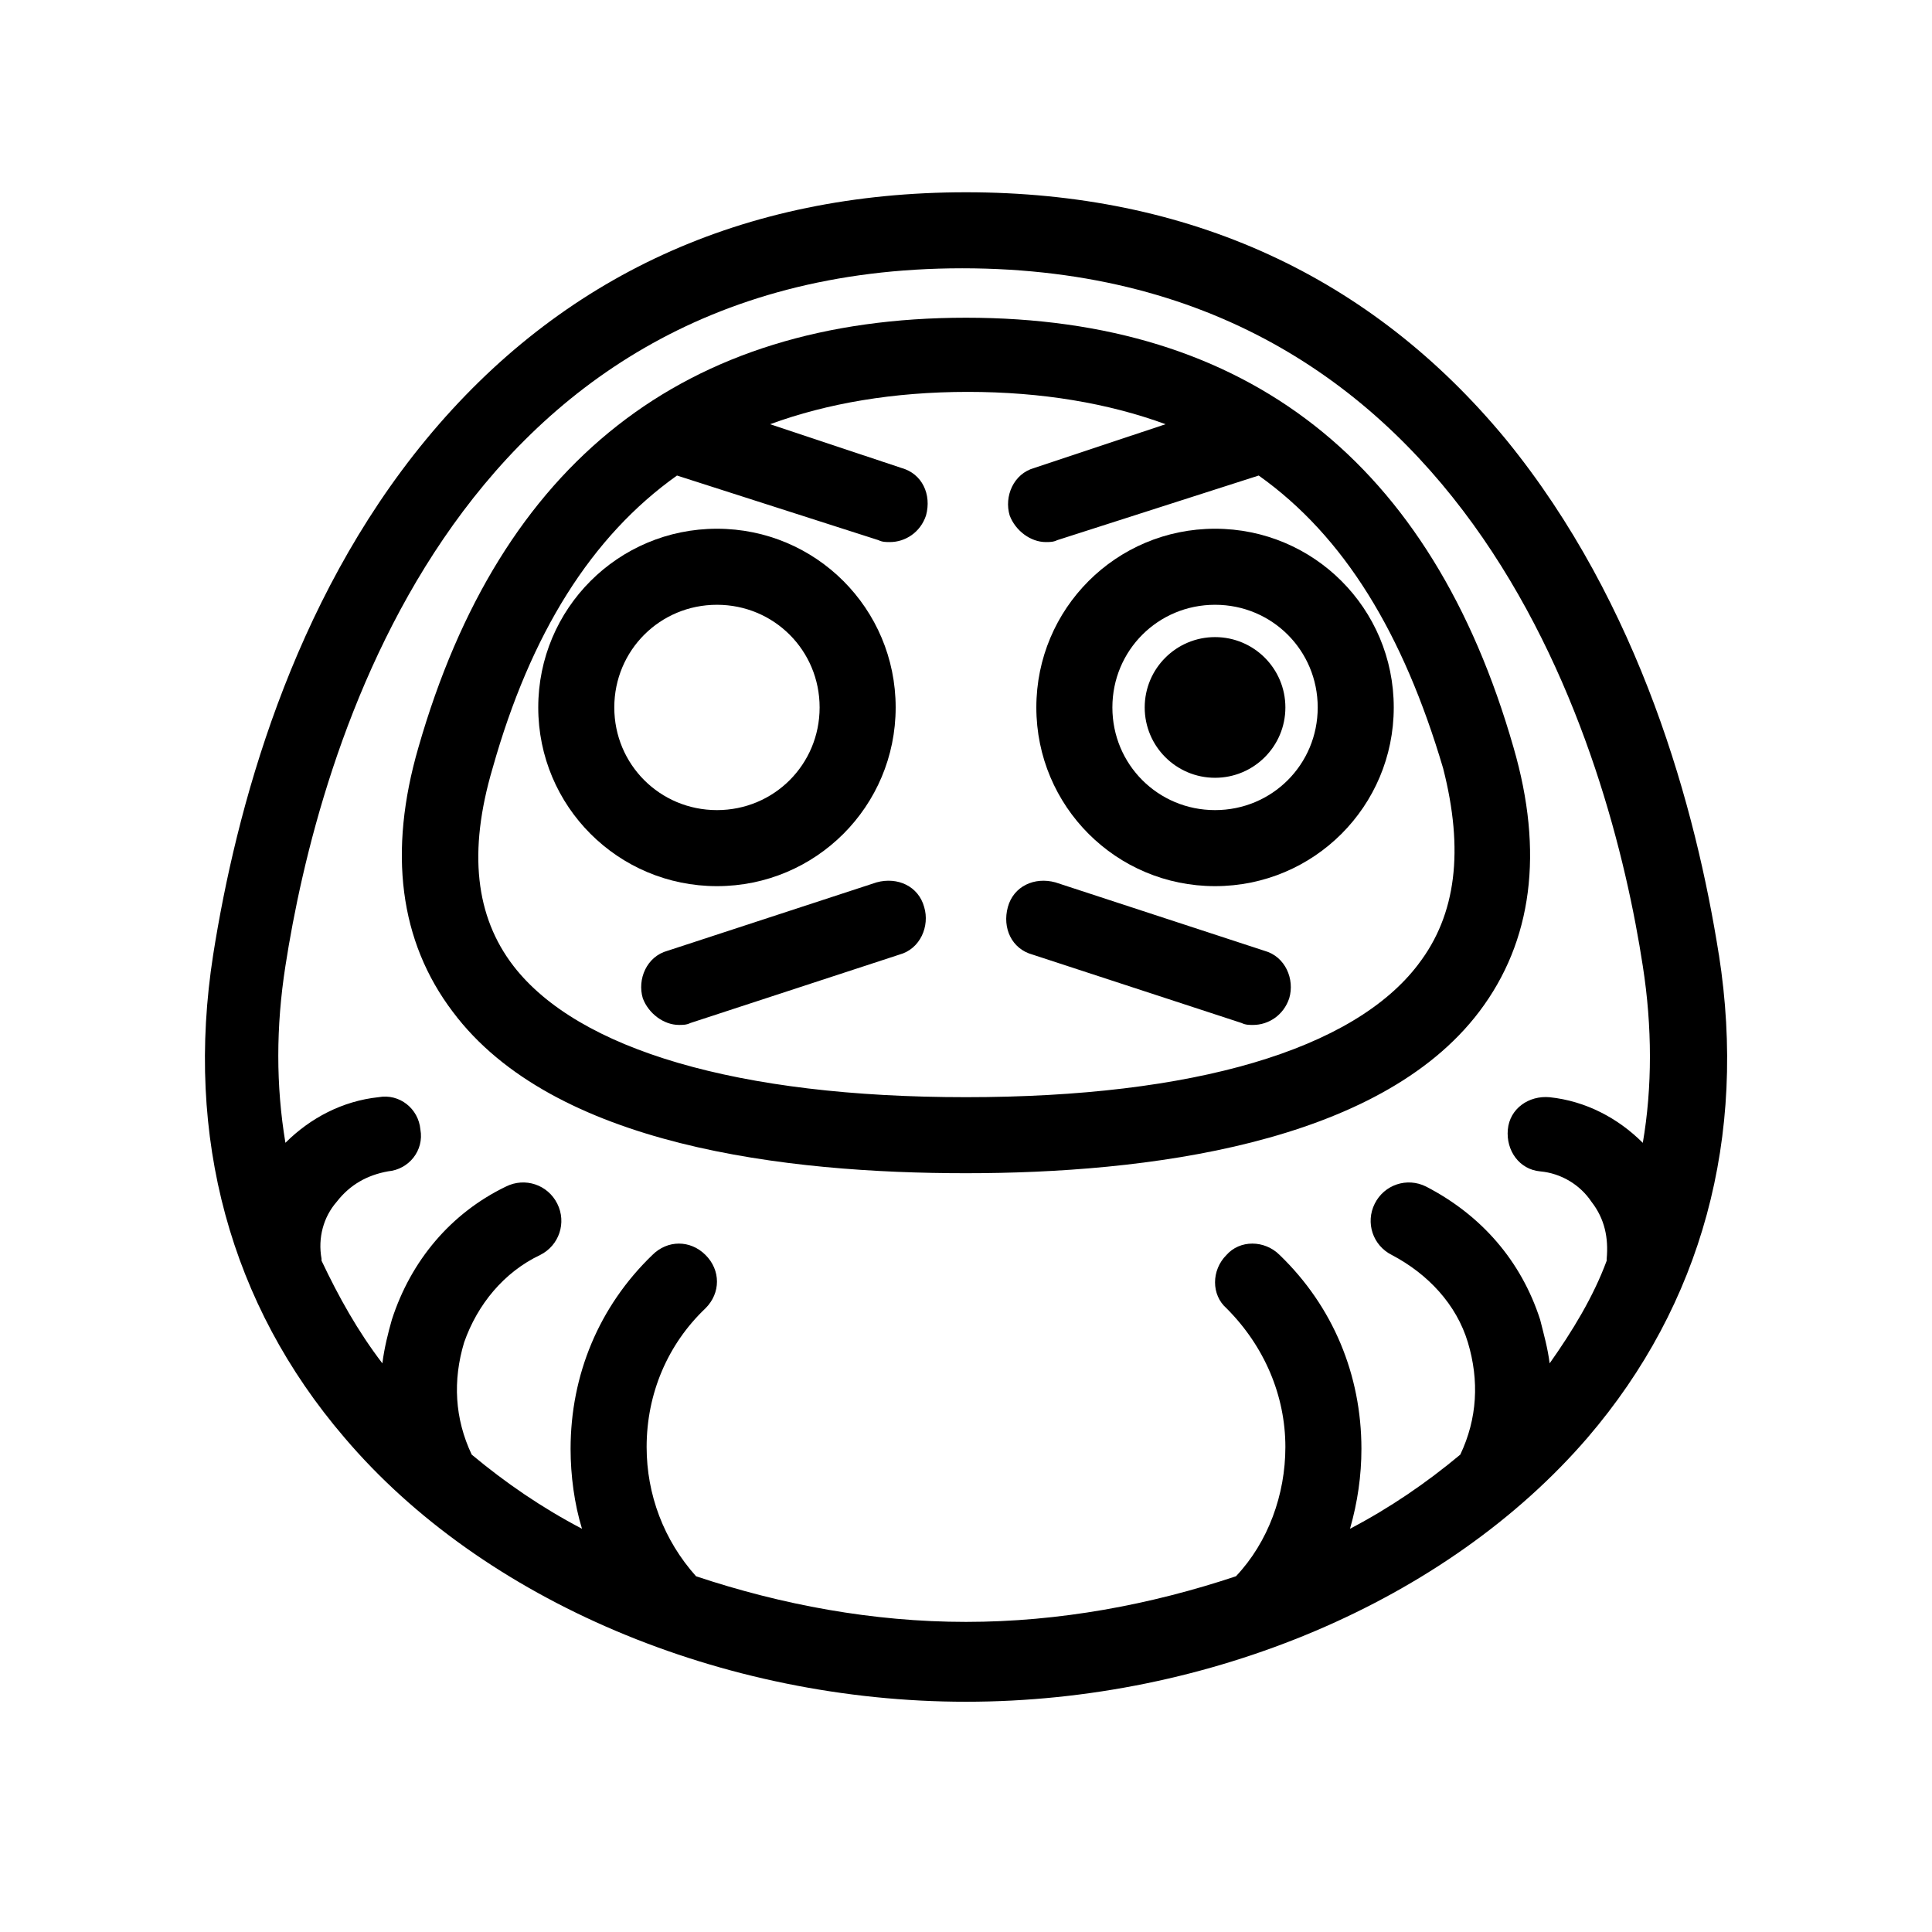
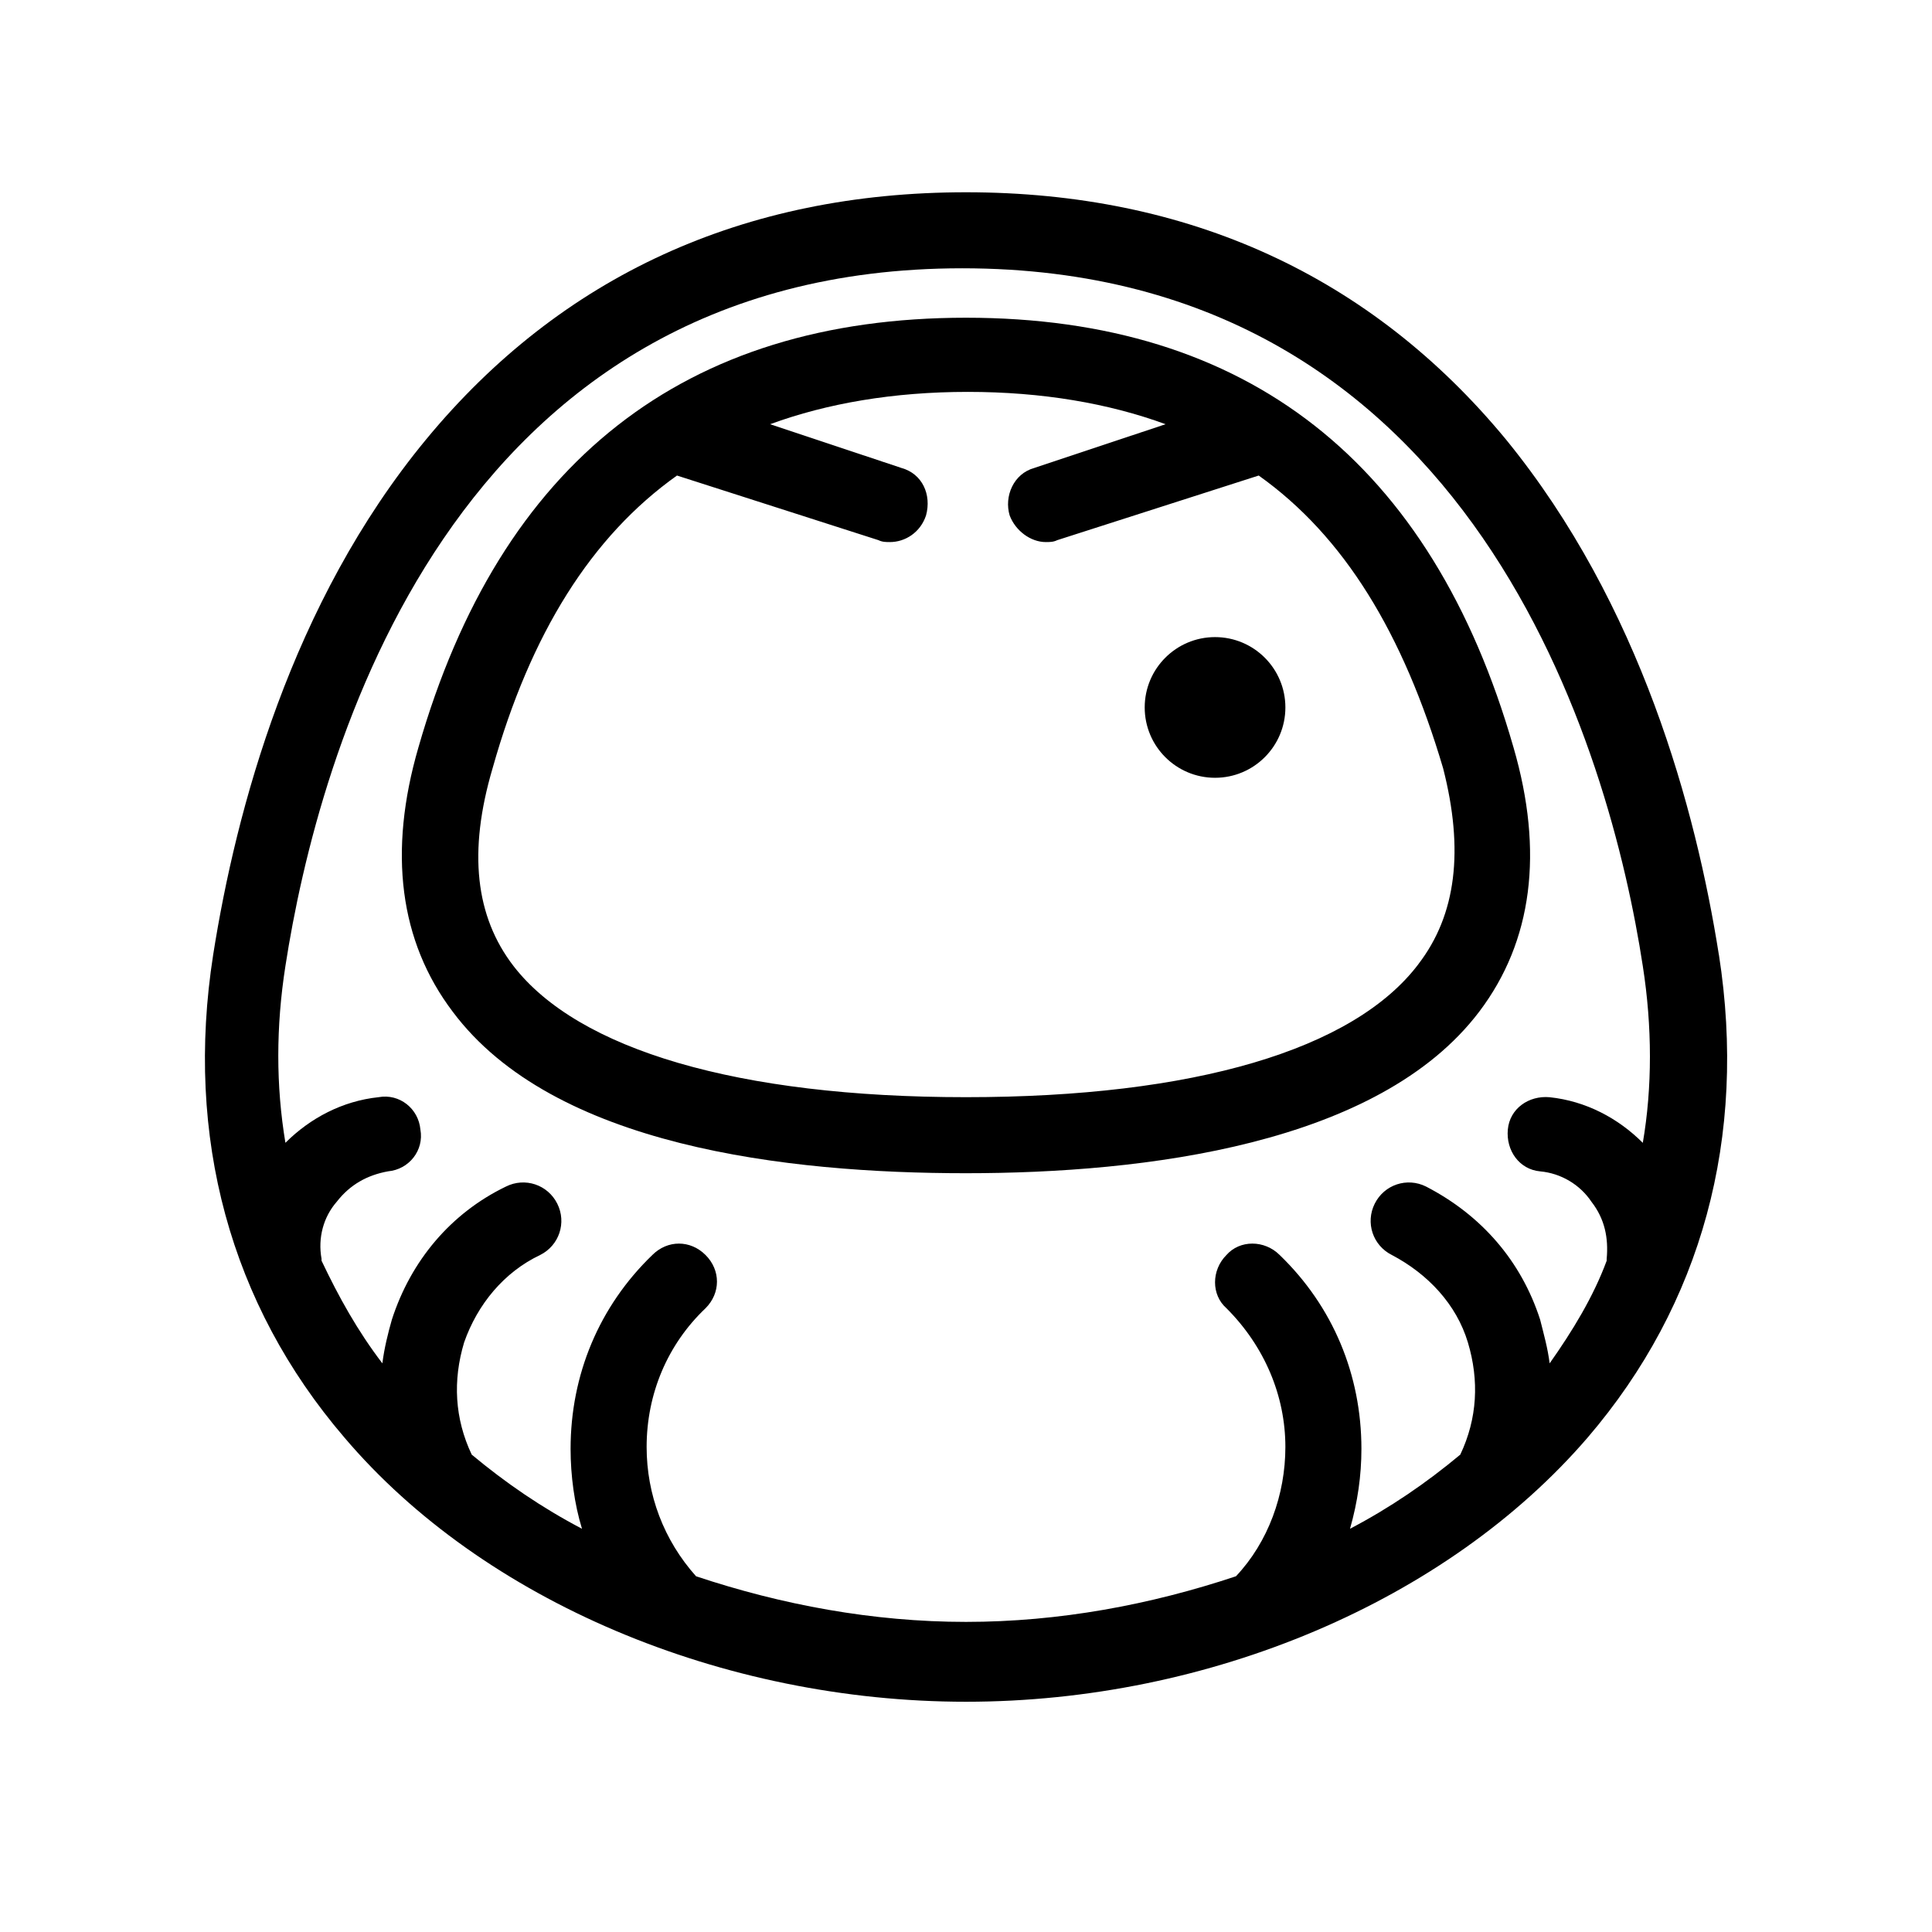
<svg xmlns="http://www.w3.org/2000/svg" fill="#000000" width="800px" height="800px" version="1.1" viewBox="144 144 512 512">
  <g>
    <path d="m599.51 396.98c-6.047-38.289-20.656-92.699-56.426-136.53-35.77-43.328-84.137-65.496-143.08-65.496s-107.31 22.168-143.08 65.496c-35.77 43.328-50.383 98.242-56.426 136.53-7.559 48.367 4.535 92.699 34.762 127.97 36.777 43.328 100.26 70.031 164.75 70.031s127.46-26.703 164.75-70.031c30.227-35.27 42.316-79.605 34.762-127.97zm-44.84 108.32c-0.504-4.031-1.512-7.559-2.519-11.586-5.039-15.617-15.617-27.711-30.23-35.266-5.039-2.519-11.082-0.504-13.602 4.535-2.519 5.039-0.504 11.082 4.535 13.602 9.574 5.039 17.129 13.098 20.152 23.176 3.023 10.078 2.519 20.152-2.016 29.727-9.07 7.559-18.641 14.105-29.223 19.648 2.016-7.055 3.023-14.105 3.023-21.16 0-19.648-7.559-37.785-21.664-51.387-4.031-4.031-10.578-4.031-14.105 0-4.031 4.031-4.031 10.578 0 14.105 10.078 10.078 15.617 23.176 15.617 36.777 0 12.594-4.535 25.191-13.098 34.258-22.672 7.559-46.855 12.09-71.539 12.09-24.688 0-48.871-4.535-71.539-12.09-8.566-9.574-13.098-21.664-13.098-34.258 0-14.105 5.543-27.207 15.617-36.777 4.031-4.031 4.031-10.078 0-14.105-4.031-4.031-10.078-4.031-14.105 0-14.105 13.602-21.664 31.738-21.664 51.387 0 7.055 1.008 14.609 3.023 21.16-10.578-5.543-20.152-12.09-29.223-19.648-4.535-9.574-5.039-19.648-2.016-29.727 3.527-10.078 10.578-18.641 20.152-23.176 5.039-2.519 7.055-8.566 4.535-13.602-2.519-5.039-8.566-7.055-13.602-4.535-14.609 7.055-25.191 19.648-30.23 35.266-1.008 3.527-2.016 7.559-2.519 11.586-6.551-8.566-11.586-17.633-16.121-27.207v-0.504c-1.008-5.543 0.504-11.082 4.031-15.113 3.527-4.535 8.062-7.055 13.602-8.062 5.543-0.504 9.574-5.543 8.566-11.082-0.504-5.543-5.543-9.574-11.082-8.566-9.574 1.008-18.137 5.543-24.688 12.09-2.519-15.113-2.519-30.73 0-46.855 8.566-55.418 43.328-184.9 179.36-184.9 136.02 0.008 171.79 128.98 180.36 184.91 2.519 16.121 2.519 32.242 0 46.855-6.551-6.551-15.113-11.082-24.688-12.09-5.543-0.504-10.578 3.023-11.082 8.566-0.504 5.543 3.023 10.578 8.566 11.082 5.543 0.504 10.578 3.527 13.602 8.062 3.527 4.535 4.535 9.574 4.031 15.113v0.504c-3.531 9.566-9.07 18.637-15.117 27.199z" />
    <path d="m545.09 342.06c-21.664-75.57-70.535-113.86-145.1-113.86s-123.43 38.289-145.1 113.86c-8.062 27.711-5.039 51.387 9.07 70.031 26.703 35.77 88.672 42.824 136.03 42.824 47.359 0 109.33-7.559 136.03-42.824 14.109-18.641 17.133-42.32 9.07-70.031zm-25.188 57.438c-17.129 22.672-59.449 35.266-119.91 35.266s-102.78-12.594-119.91-34.762c-10.078-13.098-12.09-30.23-5.543-52.395 10.078-35.77 26.199-61.465 48.871-77.586l53.402 17.129c1.008 0.504 2.016 0.504 3.023 0.504 4.031 0 8.062-2.519 9.574-7.055 1.512-5.543-1.008-11.082-6.551-12.594l-34.762-11.586c15.113-5.543 32.746-8.566 52.395-8.566 19.648 0 37.281 3.023 52.395 8.566l-34.762 11.586c-5.543 1.512-8.062 7.559-6.551 12.594 1.512 4.031 5.543 7.055 9.574 7.055 1.008 0 2.016 0 3.023-0.504l53.402-17.129c22.672 16.121 38.289 41.816 48.871 77.586 5.539 21.66 3.523 38.789-6.551 51.891z" />
-     <path d="m381.36 331.48c0-26.199-21.16-47.359-47.359-47.359s-47.359 21.16-47.359 47.359 21.16 47.359 47.359 47.359 47.359-21.16 47.359-47.359zm-74.566 0c0-15.113 12.09-27.207 27.207-27.207 15.113 0 27.207 12.09 27.207 27.207 0 15.113-12.09 27.207-27.207 27.207-15.113 0-27.207-12.094-27.207-27.207z" />
-     <path d="m466 284.12c-26.199 0-47.359 21.16-47.359 47.359s21.16 47.359 47.359 47.359c26.199 0 47.359-21.16 47.359-47.359s-21.16-47.359-47.359-47.359zm0 74.566c-15.113 0-27.207-12.09-27.207-27.207 0-15.113 12.09-27.207 27.207-27.207 15.113 0 27.207 12.09 27.207 27.207 0 15.113-12.09 27.207-27.207 27.207z" />
-     <path d="m376.32 377.83-55.418 18.137c-5.543 1.512-8.062 7.559-6.551 12.594 1.512 4.031 5.543 7.055 9.574 7.055 1.008 0 2.016 0 3.023-0.504l55.418-18.137c5.543-1.512 8.062-7.559 6.551-12.594-1.516-5.543-7.055-8.062-12.598-6.551z" />
-     <path d="m479.1 395.97-55.418-18.137c-5.543-1.512-11.082 1.008-12.594 6.551-1.512 5.543 1.008 11.082 6.551 12.594l55.418 18.137c1.008 0.504 2.016 0.504 3.023 0.504 4.031 0 8.062-2.519 9.574-7.055 1.504-5.039-1.016-11.082-6.555-12.594z" />
    <path d="m484.64 331.48c0 10.297-8.344 18.641-18.641 18.641-10.293 0-18.641-8.344-18.641-18.641s8.348-18.641 18.641-18.641c10.297 0 18.641 8.344 18.641 18.641" />
  </g>
</svg>